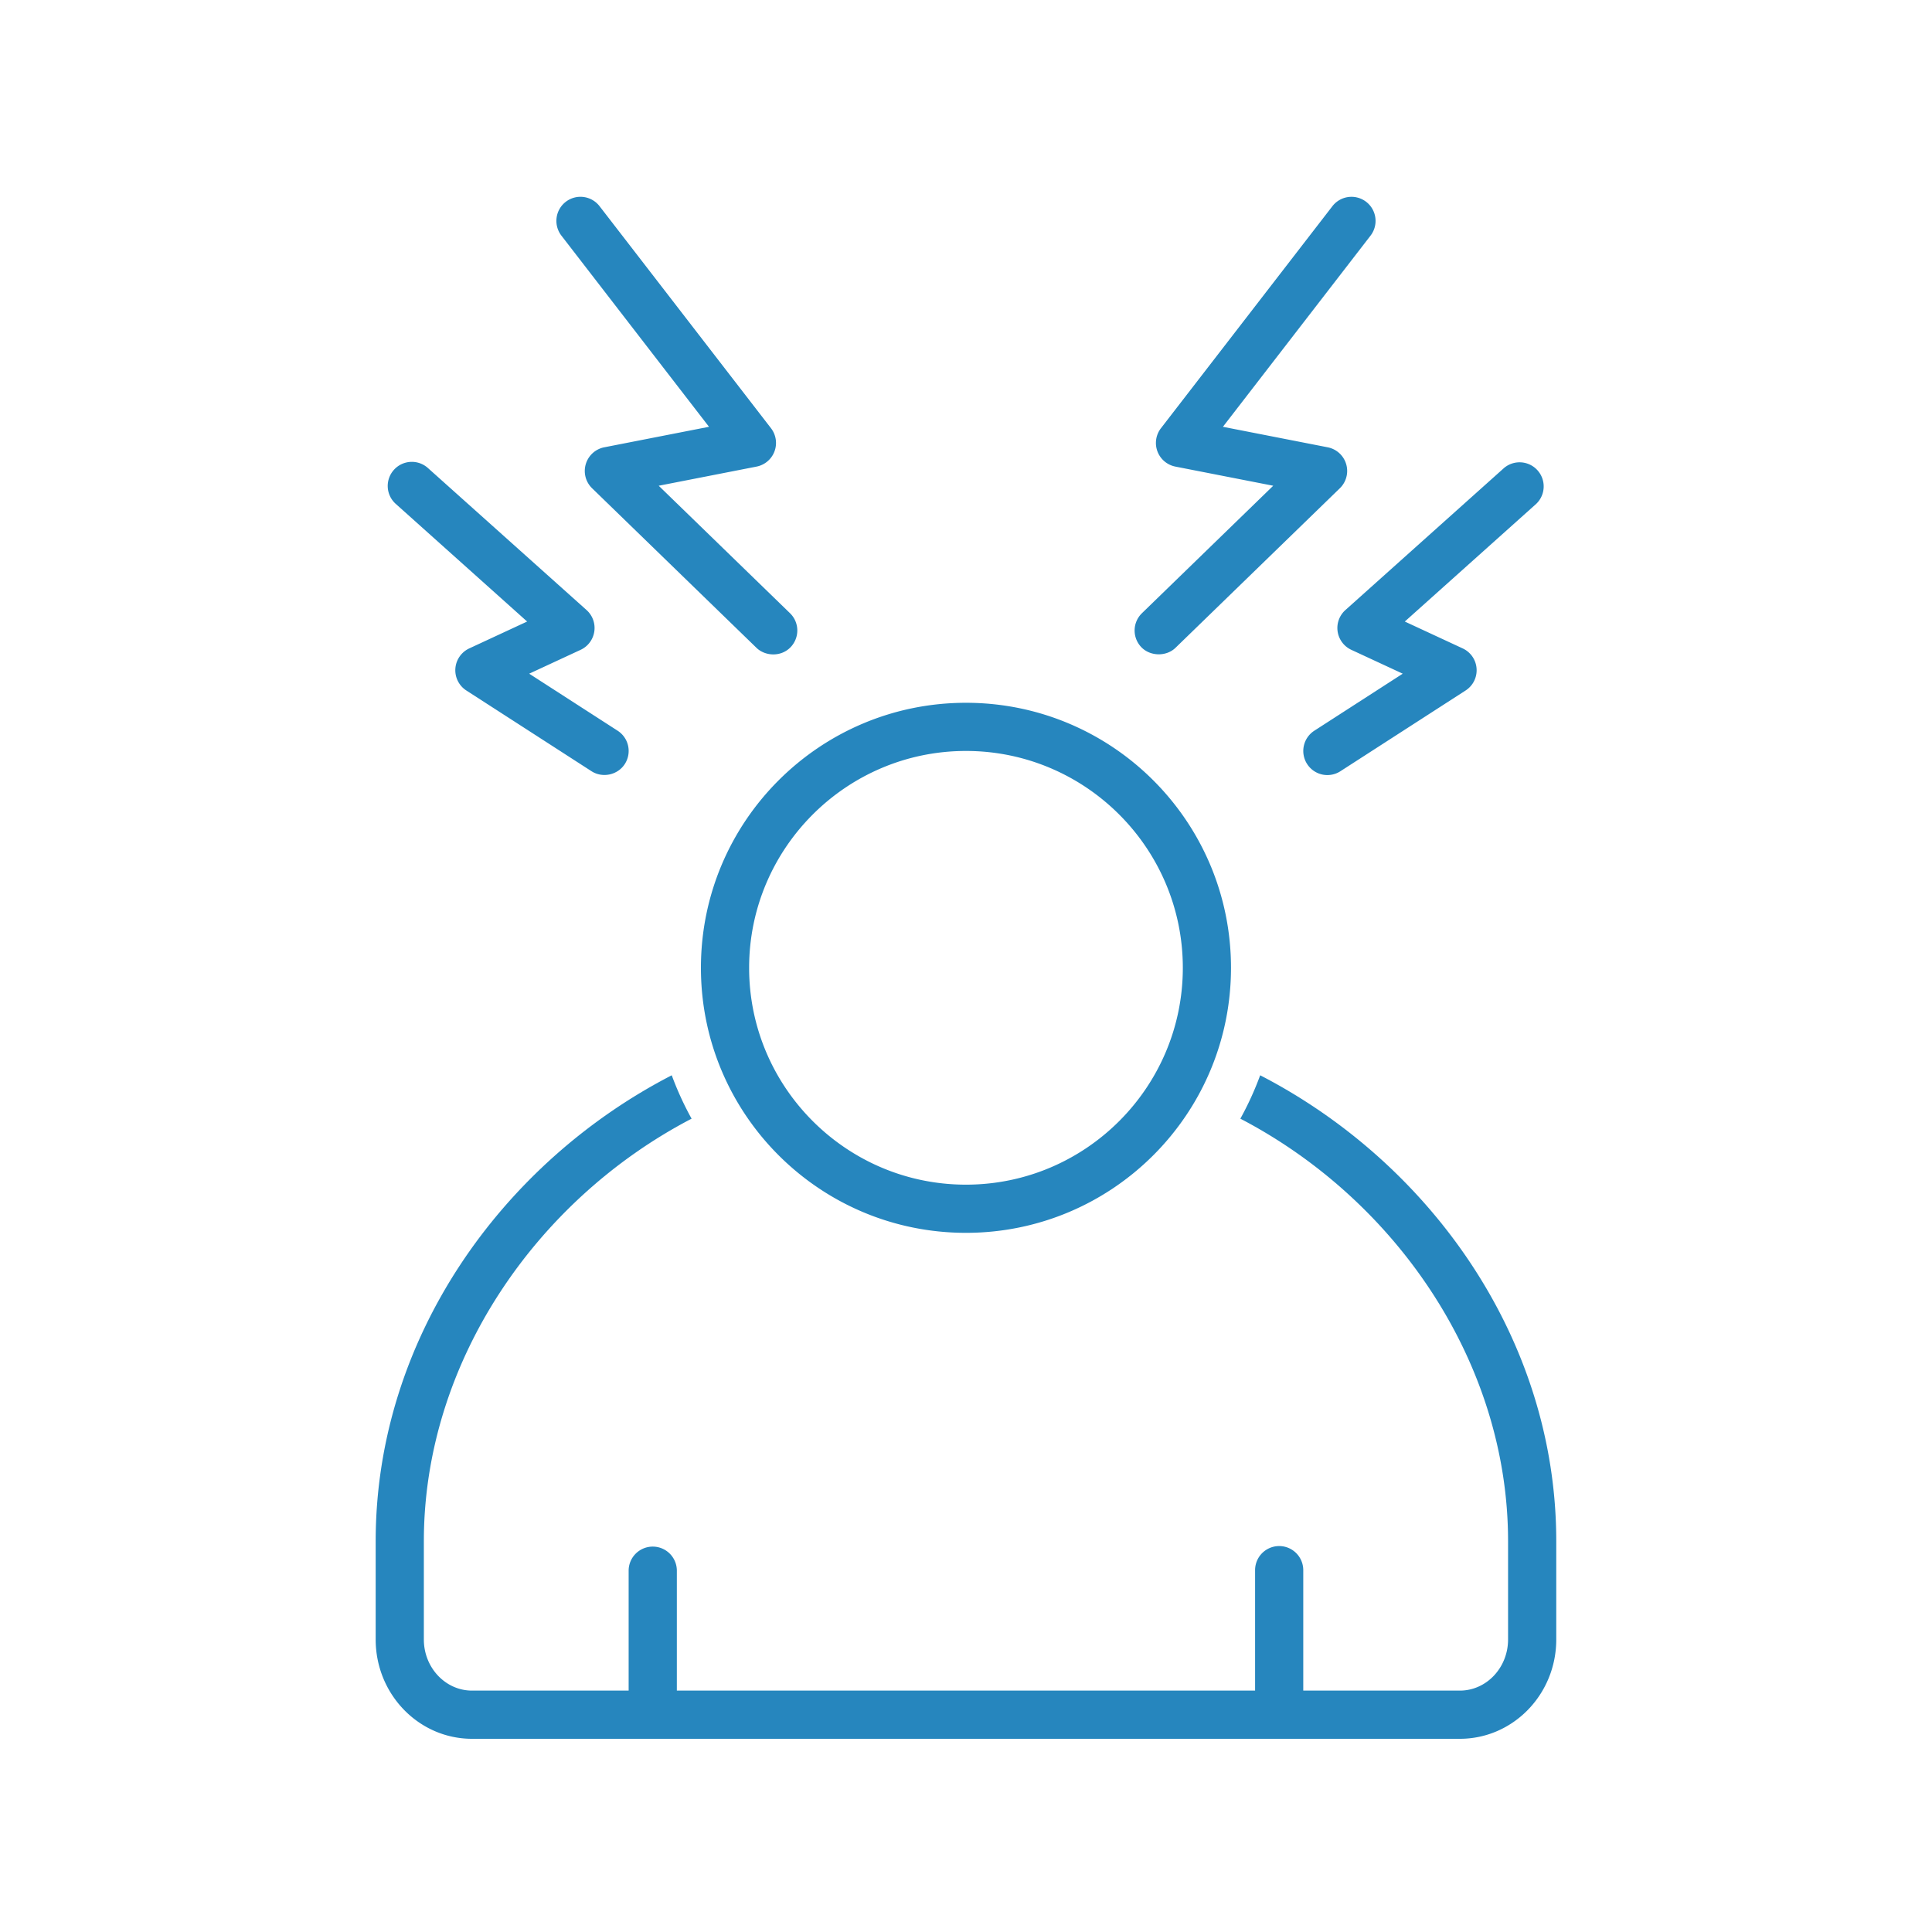
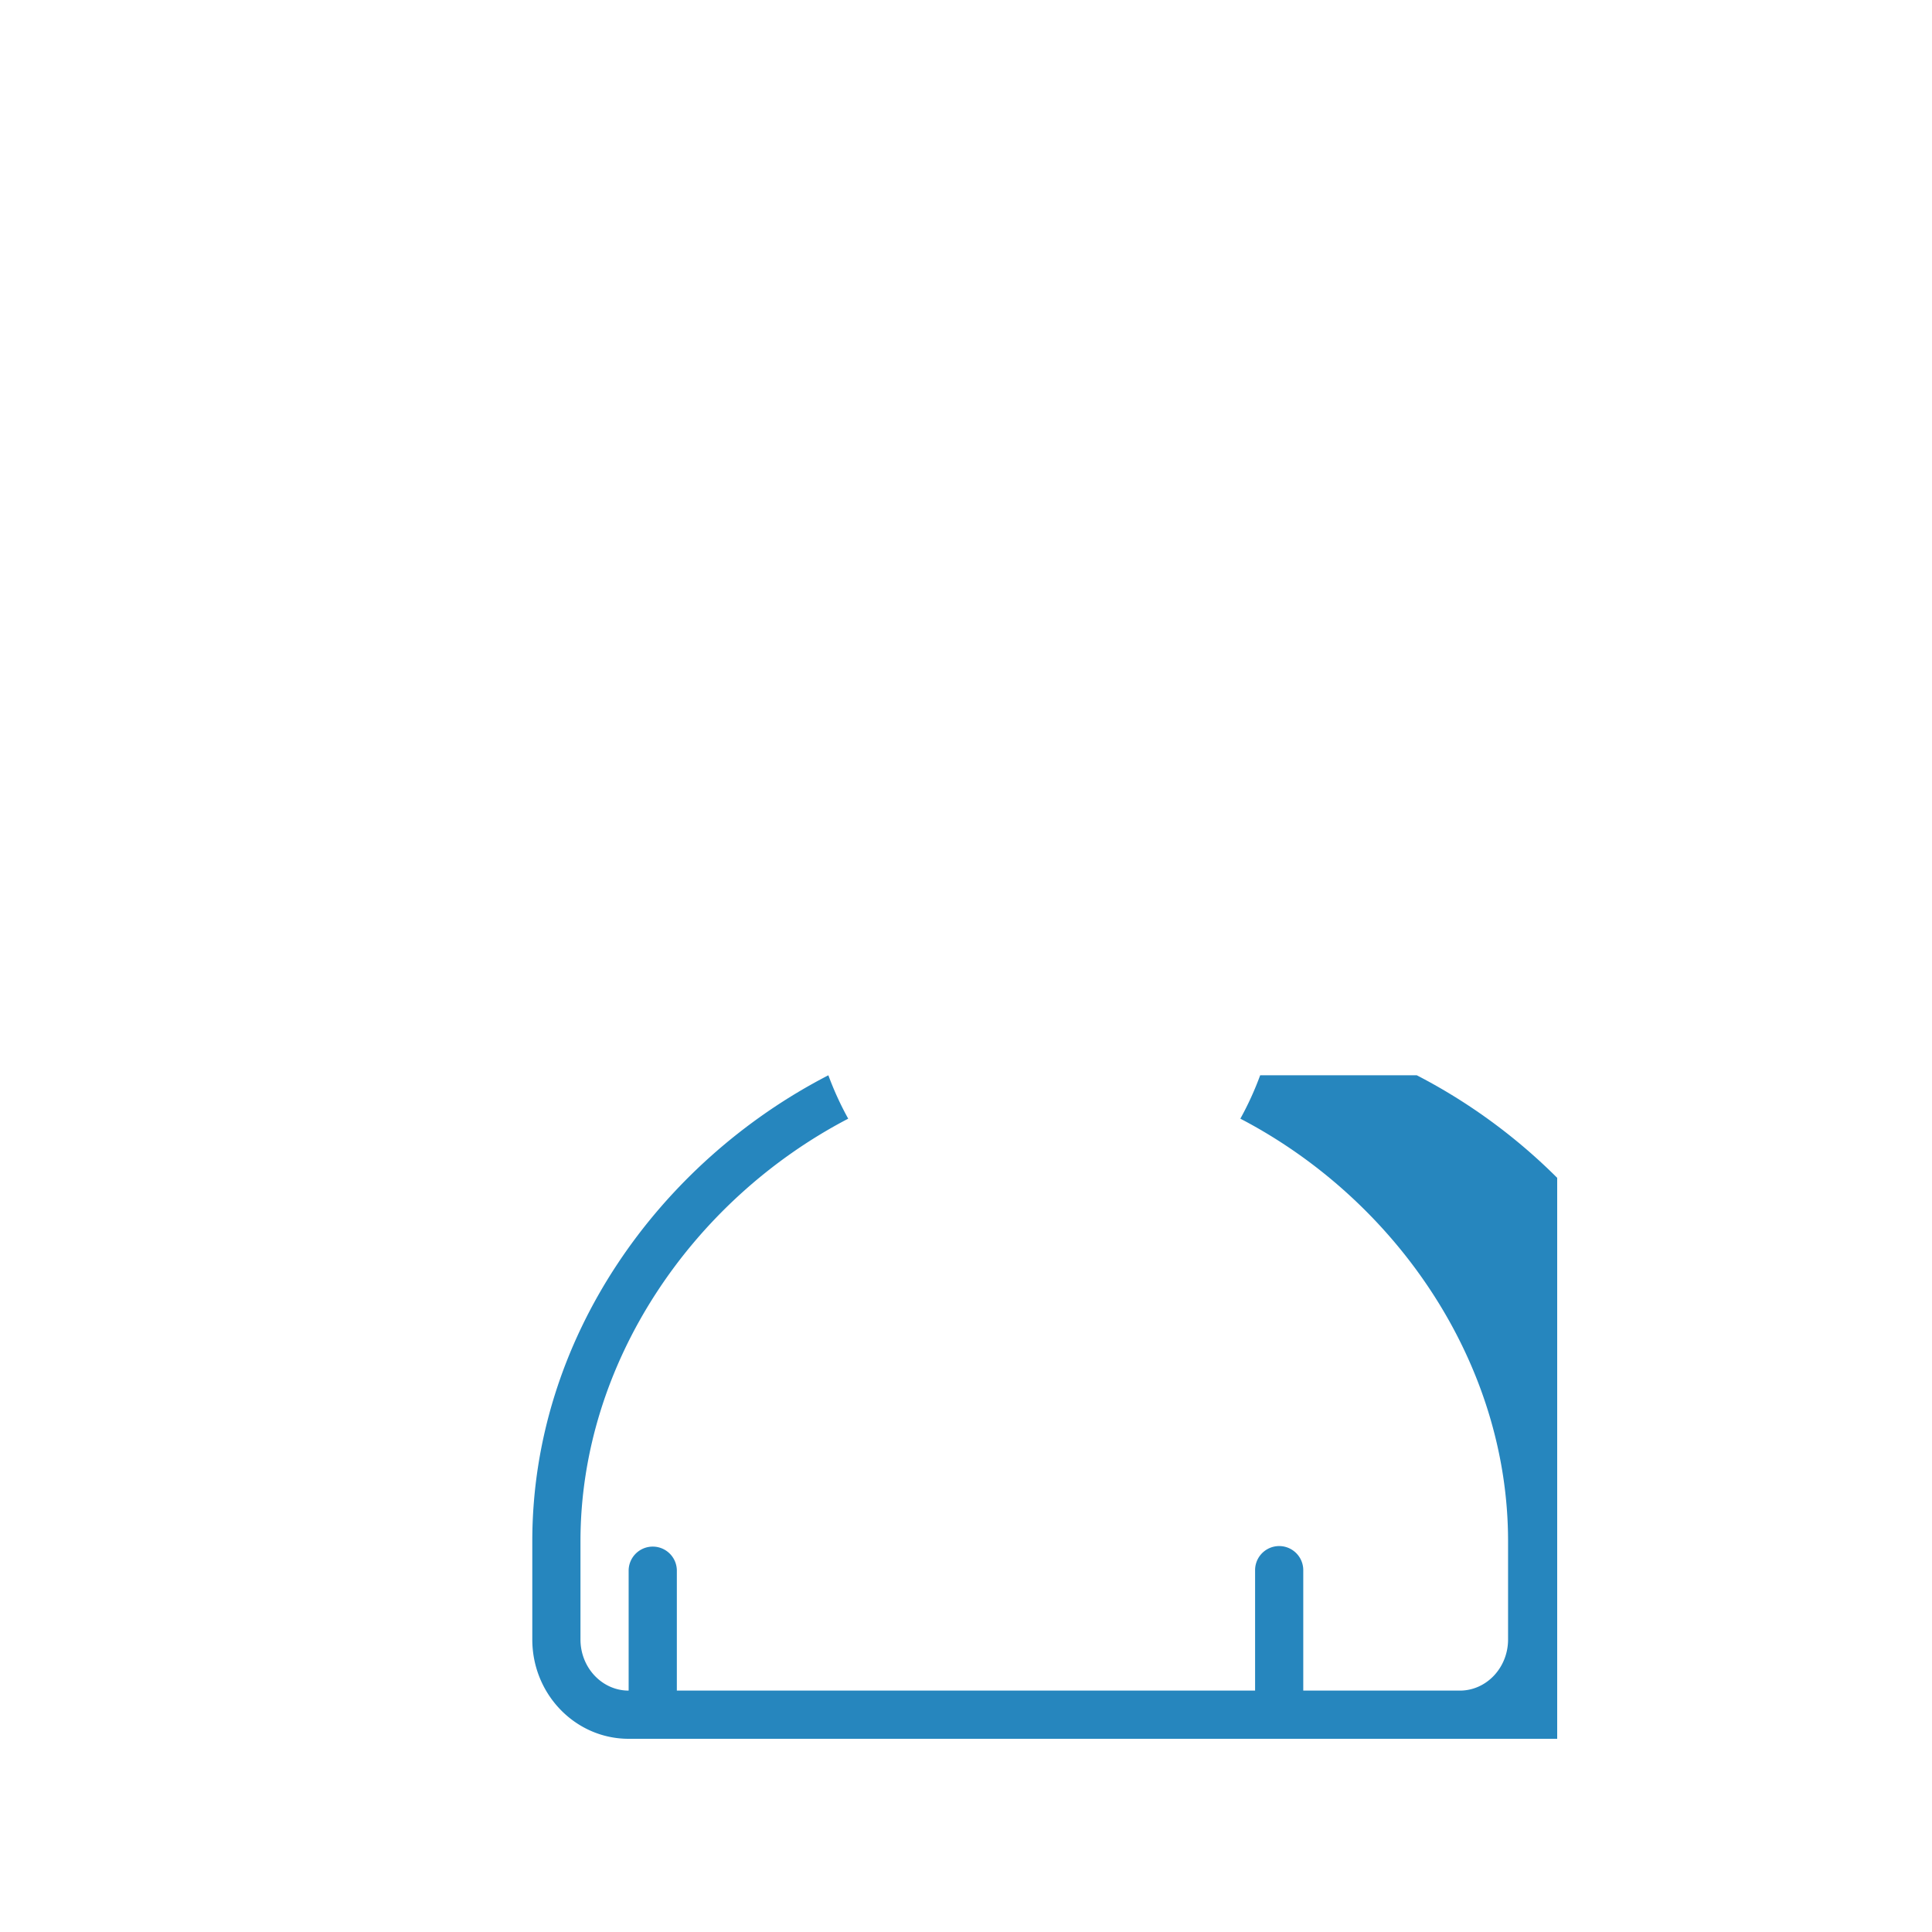
<svg xmlns="http://www.w3.org/2000/svg" width="400" height="400" version="1.0" viewBox="0 0 300 300">
  <defs>
    <clipPath id="a">
      <path d="M58.05 166H241.8v104H58.05zm0 0" />
    </clipPath>
  </defs>
  <g clip-path="url(#a)">
-     <path fill="#2686be" d="M195.68 166.969a48.427 48.427 0 0 1-3.078 6.738c24.218 12.629 41.57 37.922 41.57 65.613v15.258c0 4.379-3.356 7.938-7.484 7.938H202.37v-18.704a3.74 3.74 0 1 0-7.48 0v18.704H105.1v-18.704a3.743 3.743 0 0 0-7.484 0v18.704h-24.32c-4.125 0-7.48-3.559-7.48-7.938V239.32c0-27.691 17.355-52.984 41.574-65.613a48.446 48.446 0 0 1-3.082-6.738c-26.36 13.601-45.973 40.886-45.973 72.351v15.258c0 8.516 6.7 15.422 14.96 15.422h153.392c8.265 0 14.968-6.906 14.968-15.422V239.32c0-31.465-19.617-58.746-45.976-72.351zm0 0" />
+     <path fill="#2686be" d="M195.68 166.969a48.427 48.427 0 0 1-3.078 6.738c24.218 12.629 41.57 37.922 41.57 65.613v15.258c0 4.379-3.356 7.938-7.484 7.938H202.37v-18.704a3.74 3.74 0 1 0-7.48 0v18.704H105.1v-18.704a3.743 3.743 0 0 0-7.484 0v18.704c-4.125 0-7.48-3.559-7.48-7.938V239.32c0-27.691 17.355-52.984 41.574-65.613a48.446 48.446 0 0 1-3.082-6.738c-26.36 13.601-45.973 40.886-45.973 72.351v15.258c0 8.516 6.7 15.422 14.96 15.422h153.392c8.265 0 14.968-6.906 14.968-15.422V239.32c0-31.465-19.617-58.746-45.976-72.351zm0 0" />
  </g>
-   <path fill="#2686be" d="M108.84 150.281c0 22.727 18.426 41.153 41.152 41.153 22.727 0 41.156-18.426 41.156-41.153 0-22.73-18.43-41.152-41.156-41.152S108.84 127.55 108.84 150.28zm41.152-33.672c18.57 0 33.676 15.106 33.676 33.672 0 18.567-15.106 33.672-33.676 33.672-18.562 0-33.668-15.105-33.668-33.672 0-18.566 15.106-33.672 33.668-33.672zm-39.898-50.336-16.27 3.184a3.742 3.742 0 0 0-2.863 2.61 3.735 3.735 0 0 0 .98 3.75l25.52 24.773c1.363 1.324 3.812 1.441 5.289-.082a3.743 3.743 0 0 0-.078-5.29l-20.387-19.792 15.192-2.973a3.743 3.743 0 0 0 2.242-5.96L93.098 32.015a3.744 3.744 0 0 0-5.25-.676 3.747 3.747 0 0 0-.672 5.25zM81.852 96.512l-8.985 4.172a3.739 3.739 0 0 0-.453 6.535l19.434 12.535c1.703 1.098 4.062.605 5.172-1.117a3.741 3.741 0 0 0-1.114-5.172l-13.734-8.856 7.984-3.703a3.74 3.74 0 0 0 .922-6.18L66.441 72.669a3.74 3.74 0 0 0-5.28.293 3.736 3.736 0 0 0 .292 5.281zm98.074 5.09c.953 0 1.906-.336 2.605-1.012l25.52-24.774a3.743 3.743 0 0 0-1.887-6.359l-16.27-3.184 22.922-29.683a3.744 3.744 0 0 0-.675-5.25 3.743 3.743 0 0 0-5.246.676l-26.622 34.476a3.744 3.744 0 0 0-.543 3.606 3.746 3.746 0 0 0 2.786 2.355l15.191 2.973-20.387 19.793a3.74 3.74 0 0 0-.082 5.289c.703.726 1.696 1.09 2.688 1.094zm27.781-3.539a3.745 3.745 0 0 0 2.129 2.843l7.98 3.703-13.73 8.856a3.746 3.746 0 0 0-1.117 5.172 3.737 3.737 0 0 0 5.172 1.117l19.437-12.535a3.733 3.733 0 0 0 1.703-3.399 3.727 3.727 0 0 0-2.156-3.136l-8.988-4.172 20.402-18.27a3.743 3.743 0 0 0-4.992-5.574l-24.633 22.059a3.742 3.742 0 0 0-1.207 3.335zm0 0" />
</svg>